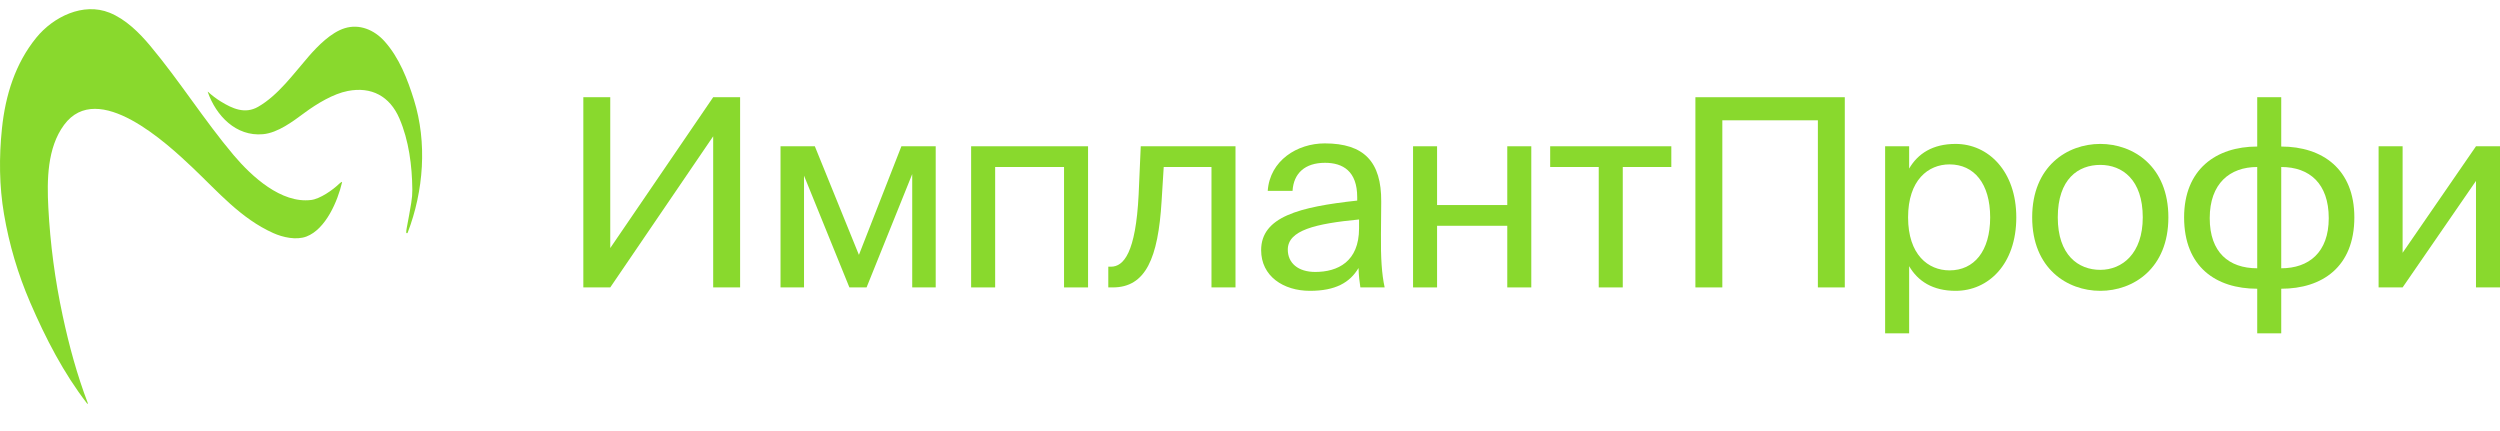
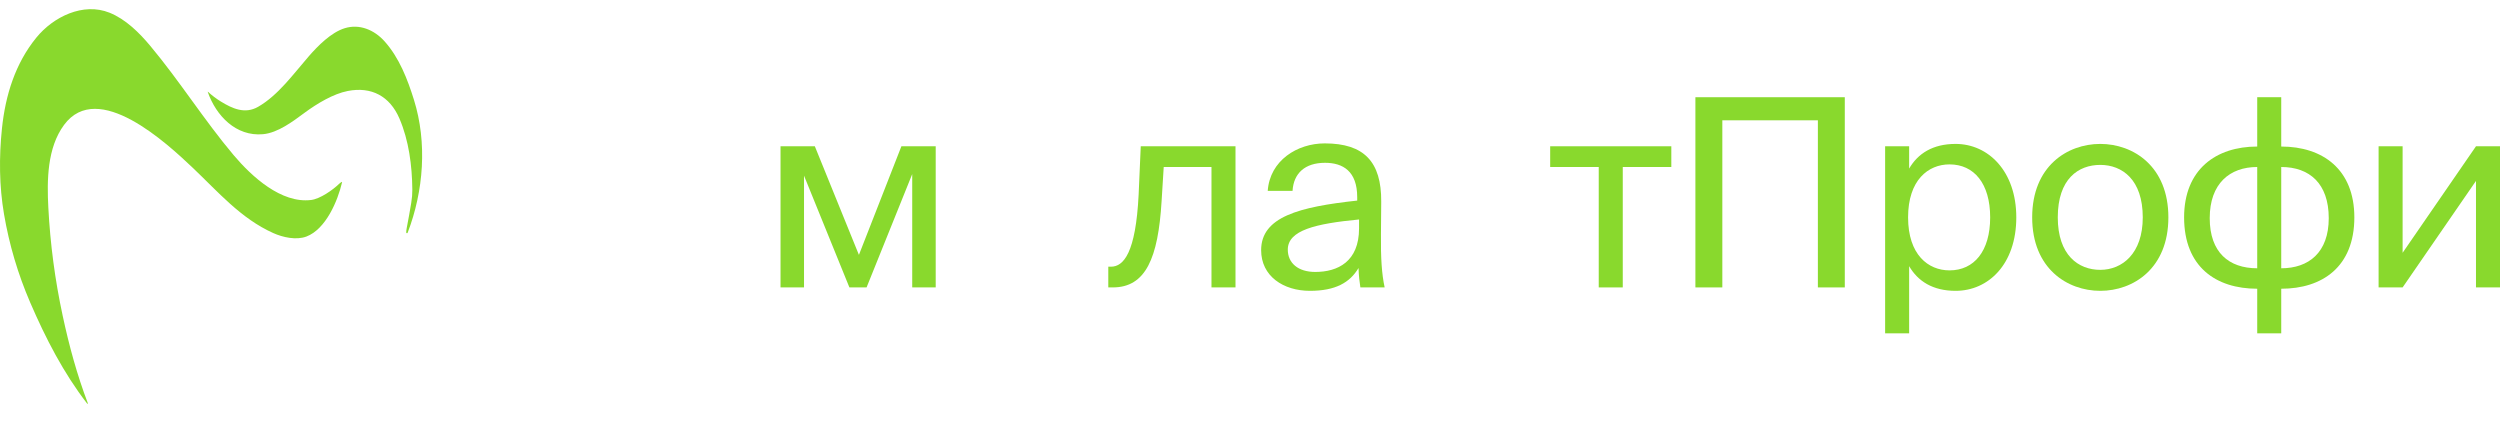
<svg xmlns="http://www.w3.org/2000/svg" width="180" height="31" viewBox="0 0 180 31" fill="none">
  <path d="M19.671 16.779C17.334 15.73 15.698 13.806 13.869 12.073C12.039 10.338 7.052 5.692 4.613 8.992C3.393 10.644 3.377 12.977 3.48 14.945C3.616 17.567 3.96 20.16 4.511 22.722C4.974 24.882 5.541 26.974 6.325 29.034C6.328 29.04 6.328 29.047 6.325 29.053C6.323 29.06 6.319 29.065 6.313 29.068C6.307 29.072 6.3 29.073 6.294 29.072C6.287 29.07 6.281 29.067 6.277 29.062C4.568 26.849 3.286 24.356 2.177 21.787C1.292 19.737 0.662 17.613 0.288 15.412C-0.055 13.392 -0.075 11.328 0.141 9.249C0.39 6.848 1.102 4.569 2.615 2.71C3.832 1.216 5.983 0.149 7.89 0.916C9.047 1.382 10.024 2.35 10.816 3.298C12.937 5.834 14.695 8.648 16.825 11.173C18.12 12.707 20.253 14.667 22.406 14.398C23.046 14.317 23.944 13.692 24.416 13.237C24.477 13.178 24.539 13.133 24.601 13.102C24.626 13.09 24.635 13.098 24.629 13.125C24.314 14.475 23.459 16.496 22.066 17.029C21.337 17.307 20.368 17.093 19.671 16.779Z" fill="#89D92D" />
  <path d="M29.805 7.189C30.765 10.266 30.508 13.748 29.35 16.758C29.346 16.77 29.337 16.78 29.326 16.787C29.315 16.793 29.303 16.795 29.29 16.792C29.278 16.79 29.267 16.783 29.259 16.773C29.251 16.763 29.247 16.751 29.248 16.738C29.248 16.646 29.259 16.551 29.278 16.451C29.397 15.835 29.508 15.219 29.61 14.6C29.665 14.269 29.691 13.953 29.688 13.653C29.67 11.926 29.44 10.117 28.758 8.532C28.067 6.925 26.744 6.218 25.037 6.551C23.996 6.754 22.824 7.461 21.947 8.107C21.094 8.735 20.013 9.567 18.93 9.663C16.994 9.836 15.559 8.339 14.958 6.621C14.957 6.619 14.956 6.616 14.957 6.614C14.958 6.611 14.959 6.609 14.961 6.608C14.963 6.606 14.966 6.605 14.969 6.606C14.971 6.606 14.973 6.607 14.975 6.609C15.263 6.873 15.569 7.105 15.893 7.305C16.731 7.82 17.636 8.236 18.589 7.687C20.034 6.857 21.138 5.31 22.222 4.065C22.896 3.29 23.838 2.339 24.811 2.034C25.88 1.699 26.945 2.15 27.682 2.969C28.748 4.156 29.344 5.712 29.805 7.189Z" fill="#89D92D" />
-   <path d="M51.349 20.694V9.814L43.938 20.694H42V7H43.938V17.861L51.349 7H53.288V20.694H51.349Z" fill="#89D92D" />
  <path d="M67.371 10.532V20.694H65.68V12.534L62.393 20.694H61.157L57.889 12.648V20.694H56.198V10.532H58.668L61.842 18.352L64.901 10.532H67.371Z" fill="#89D92D" />
-   <path d="M78.34 10.532V20.694H76.611V12.024H71.651V20.694H69.921V10.532H78.34Z" fill="#89D92D" />
  <path d="M88.956 10.532V20.694H87.227V12.024H83.788L83.635 14.48C83.388 18.579 82.495 20.694 80.12 20.694H79.797V19.202H79.987C80.899 19.202 81.773 18.22 81.982 14.008L82.134 10.532H88.956Z" fill="#89D92D" />
  <path d="M97.852 16.444V15.802C94.716 16.104 92.721 16.577 92.721 17.974C92.721 18.938 93.462 19.58 94.697 19.58C96.312 19.58 97.852 18.843 97.852 16.444ZM94.317 20.94C92.398 20.94 90.802 19.882 90.802 18.012C90.802 15.613 93.538 14.896 97.719 14.442V14.197C97.719 12.327 96.692 11.722 95.4 11.722C93.956 11.722 93.139 12.478 93.063 13.743H91.277C91.429 11.552 93.405 10.324 95.381 10.324C98.213 10.324 99.467 11.647 99.448 14.518L99.429 16.86C99.41 18.579 99.486 19.731 99.695 20.694H97.947C97.89 20.317 97.833 19.901 97.814 19.297C97.187 20.354 96.141 20.94 94.317 20.94Z" fill="#89D92D" />
-   <path d="M110.253 20.694H108.524V16.256H103.469V20.694H101.74V10.532H103.469V14.763H108.524V10.532H110.253V20.694Z" fill="#89D92D" />
  <path d="M120.335 12.024H116.839V20.694H115.109V12.024H111.613V10.532H120.335V12.024Z" fill="#89D92D" />
  <path d="M132.825 20.694H130.887V8.662H124.008V20.694H122.069V7H132.825V20.694Z" fill="#89D92D" />
  <path d="M135.729 10.532H137.458V12.138C138.085 11.061 139.15 10.362 140.803 10.362C143.159 10.362 145.173 12.327 145.173 15.651C145.173 19.032 143.159 20.94 140.803 20.94C139.15 20.94 138.085 20.241 137.458 19.164V24H135.729V10.532ZM137.382 15.651C137.382 18.333 138.826 19.467 140.366 19.467C142.133 19.467 143.292 18.088 143.292 15.651C143.292 13.214 142.133 11.836 140.366 11.836C138.826 11.836 137.382 12.969 137.382 15.651Z" fill="#89D92D" />
  <path d="M148.16 15.651C148.16 18.371 149.643 19.429 151.22 19.429C152.797 19.429 154.279 18.258 154.279 15.651C154.279 12.931 152.797 11.873 151.22 11.873C149.643 11.873 148.16 12.874 148.16 15.651ZM151.22 10.362C153.595 10.362 156.123 11.968 156.123 15.651C156.123 19.334 153.595 20.94 151.22 20.94C148.845 20.94 146.317 19.334 146.317 15.651C146.317 11.968 148.845 10.362 151.22 10.362Z" fill="#89D92D" />
  <path d="M164.249 7V10.551C167.233 10.551 169.513 12.194 169.513 15.651C169.513 19.221 167.195 20.789 164.249 20.789V24H162.52V20.789C159.556 20.789 157.256 19.221 157.256 15.651C157.256 12.194 159.556 10.551 162.52 10.551V7H164.249ZM162.52 19.316V12.024C160.544 12.024 159.1 13.214 159.1 15.708C159.1 18.182 160.487 19.316 162.52 19.316ZM164.249 12.024V19.316C166.226 19.316 167.67 18.182 167.67 15.708C167.67 13.214 166.283 12.024 164.249 12.024Z" fill="#89D92D" />
  <path d="M178.271 20.694V13.026L172.988 20.694H171.259V10.532H172.988V18.201L178.271 10.532H180V20.694H178.271Z" fill="#89D92D" />
</svg>